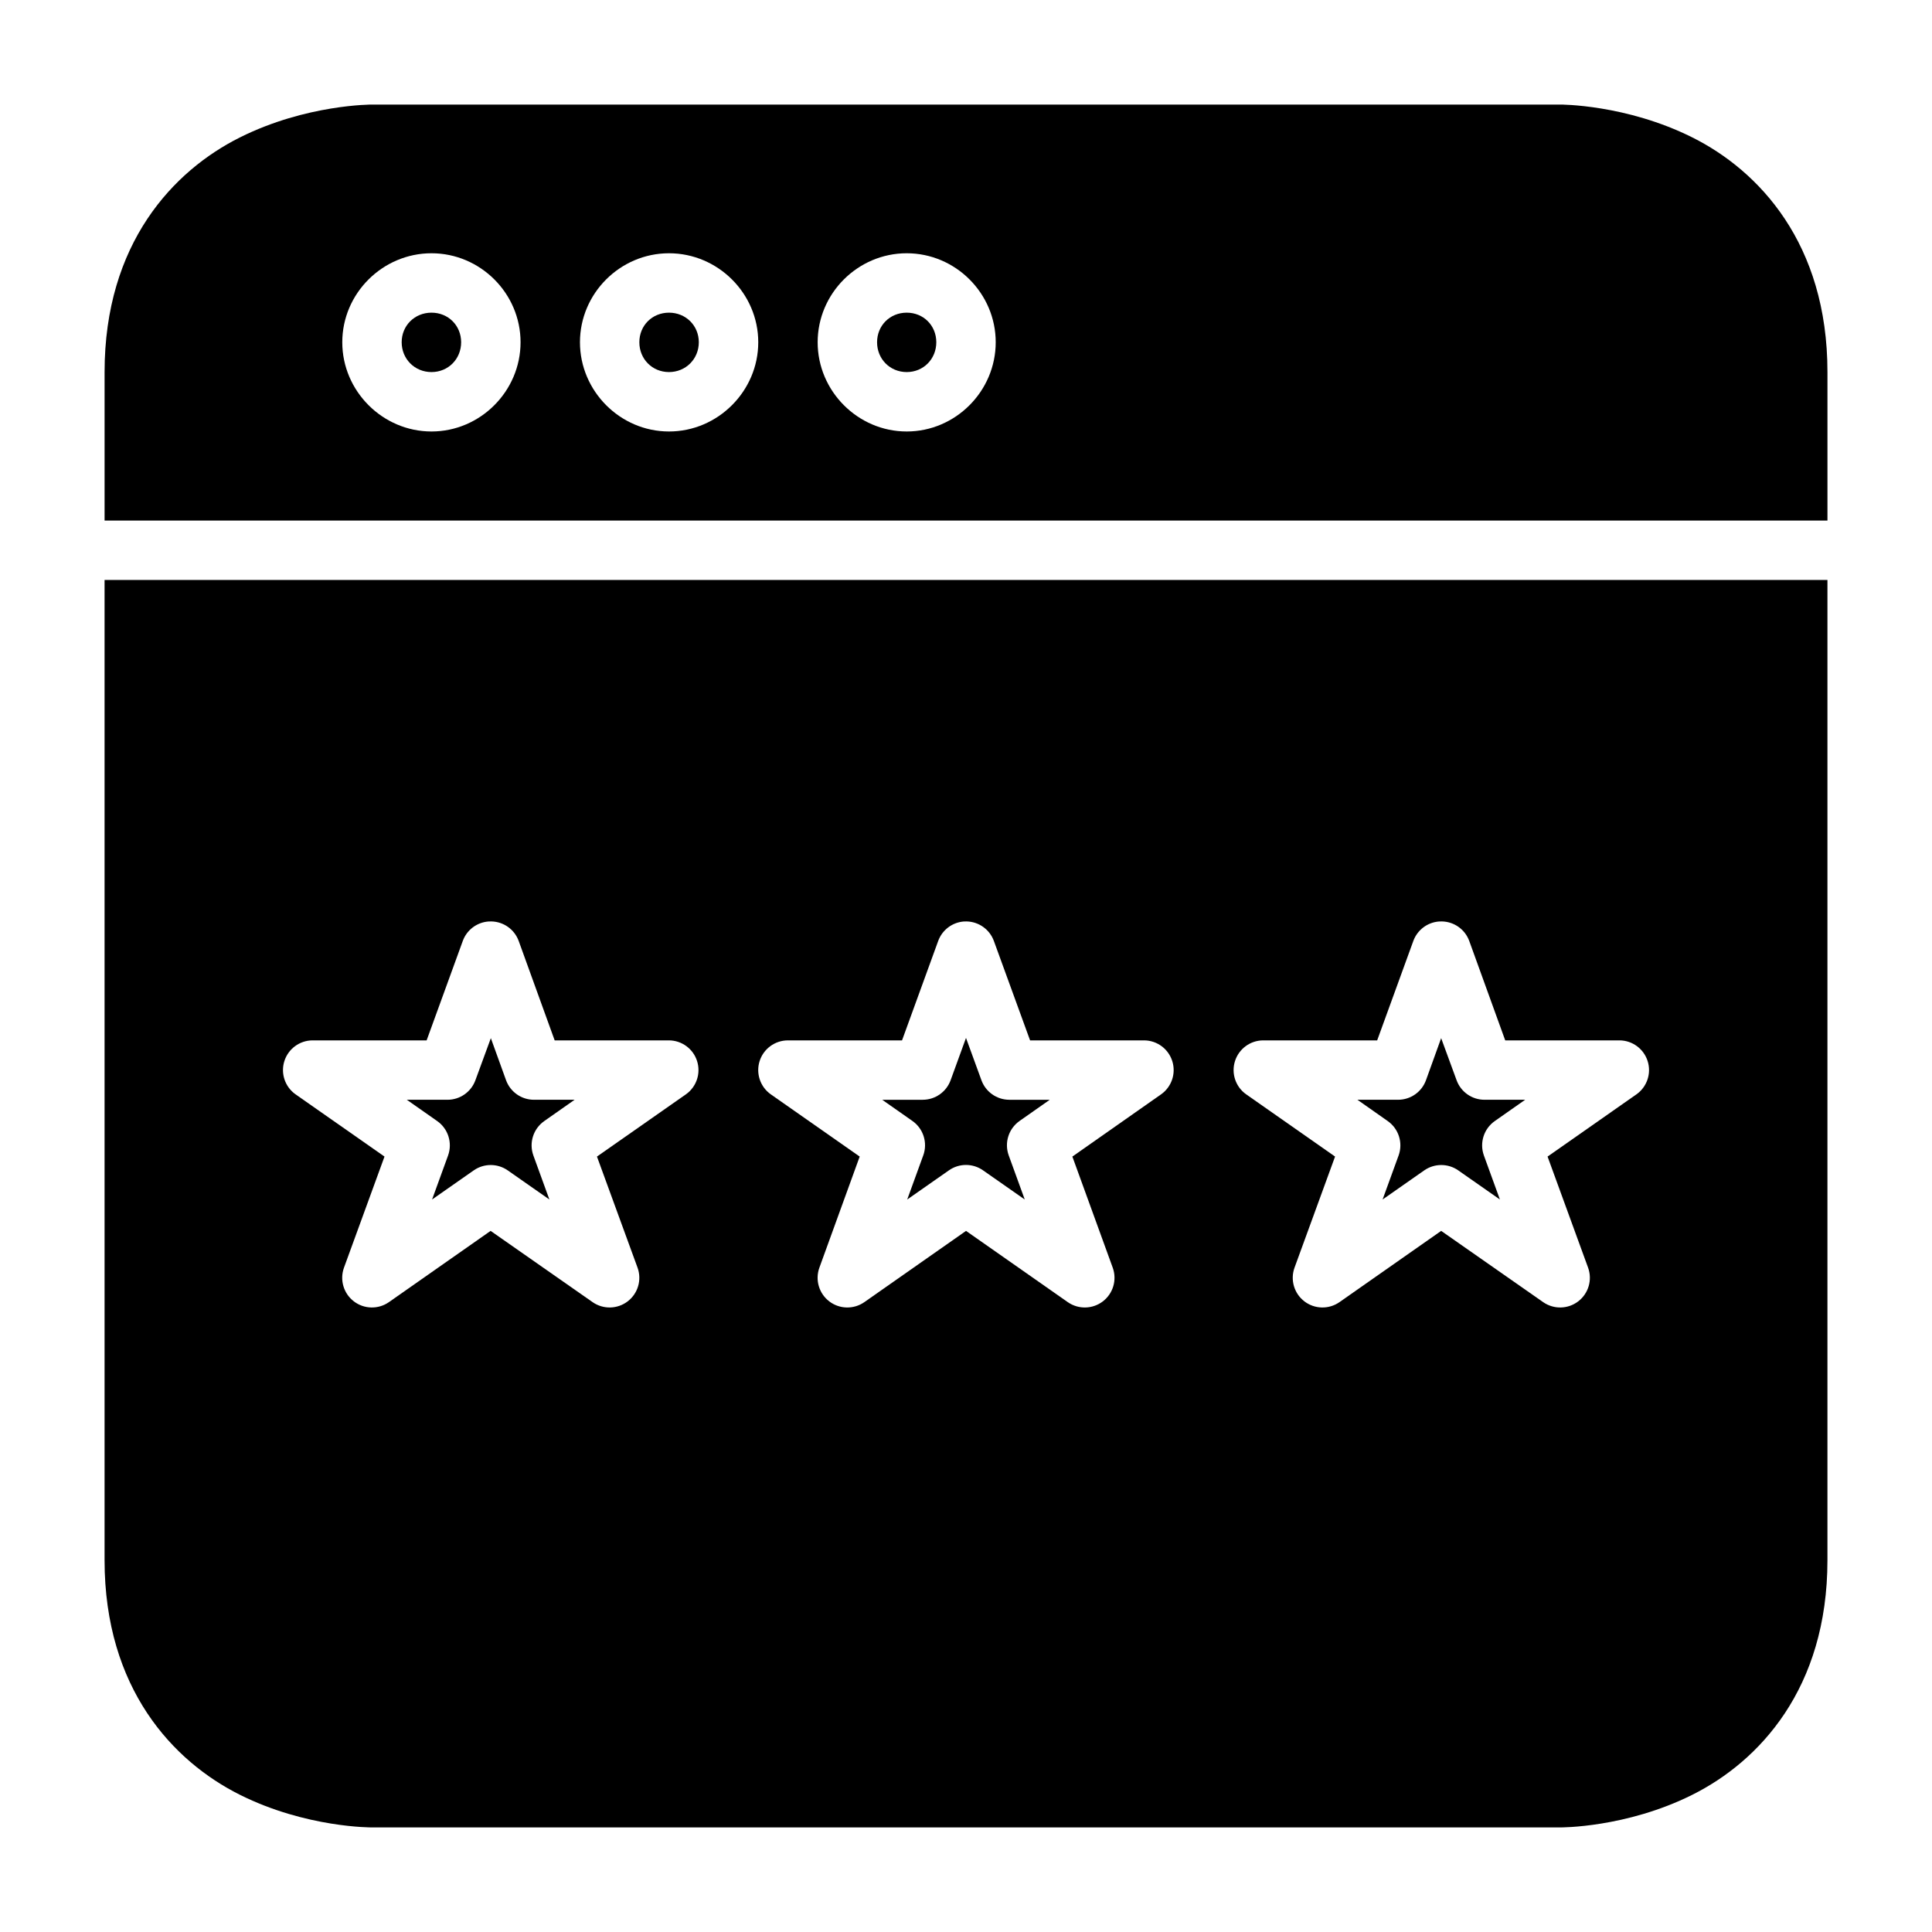
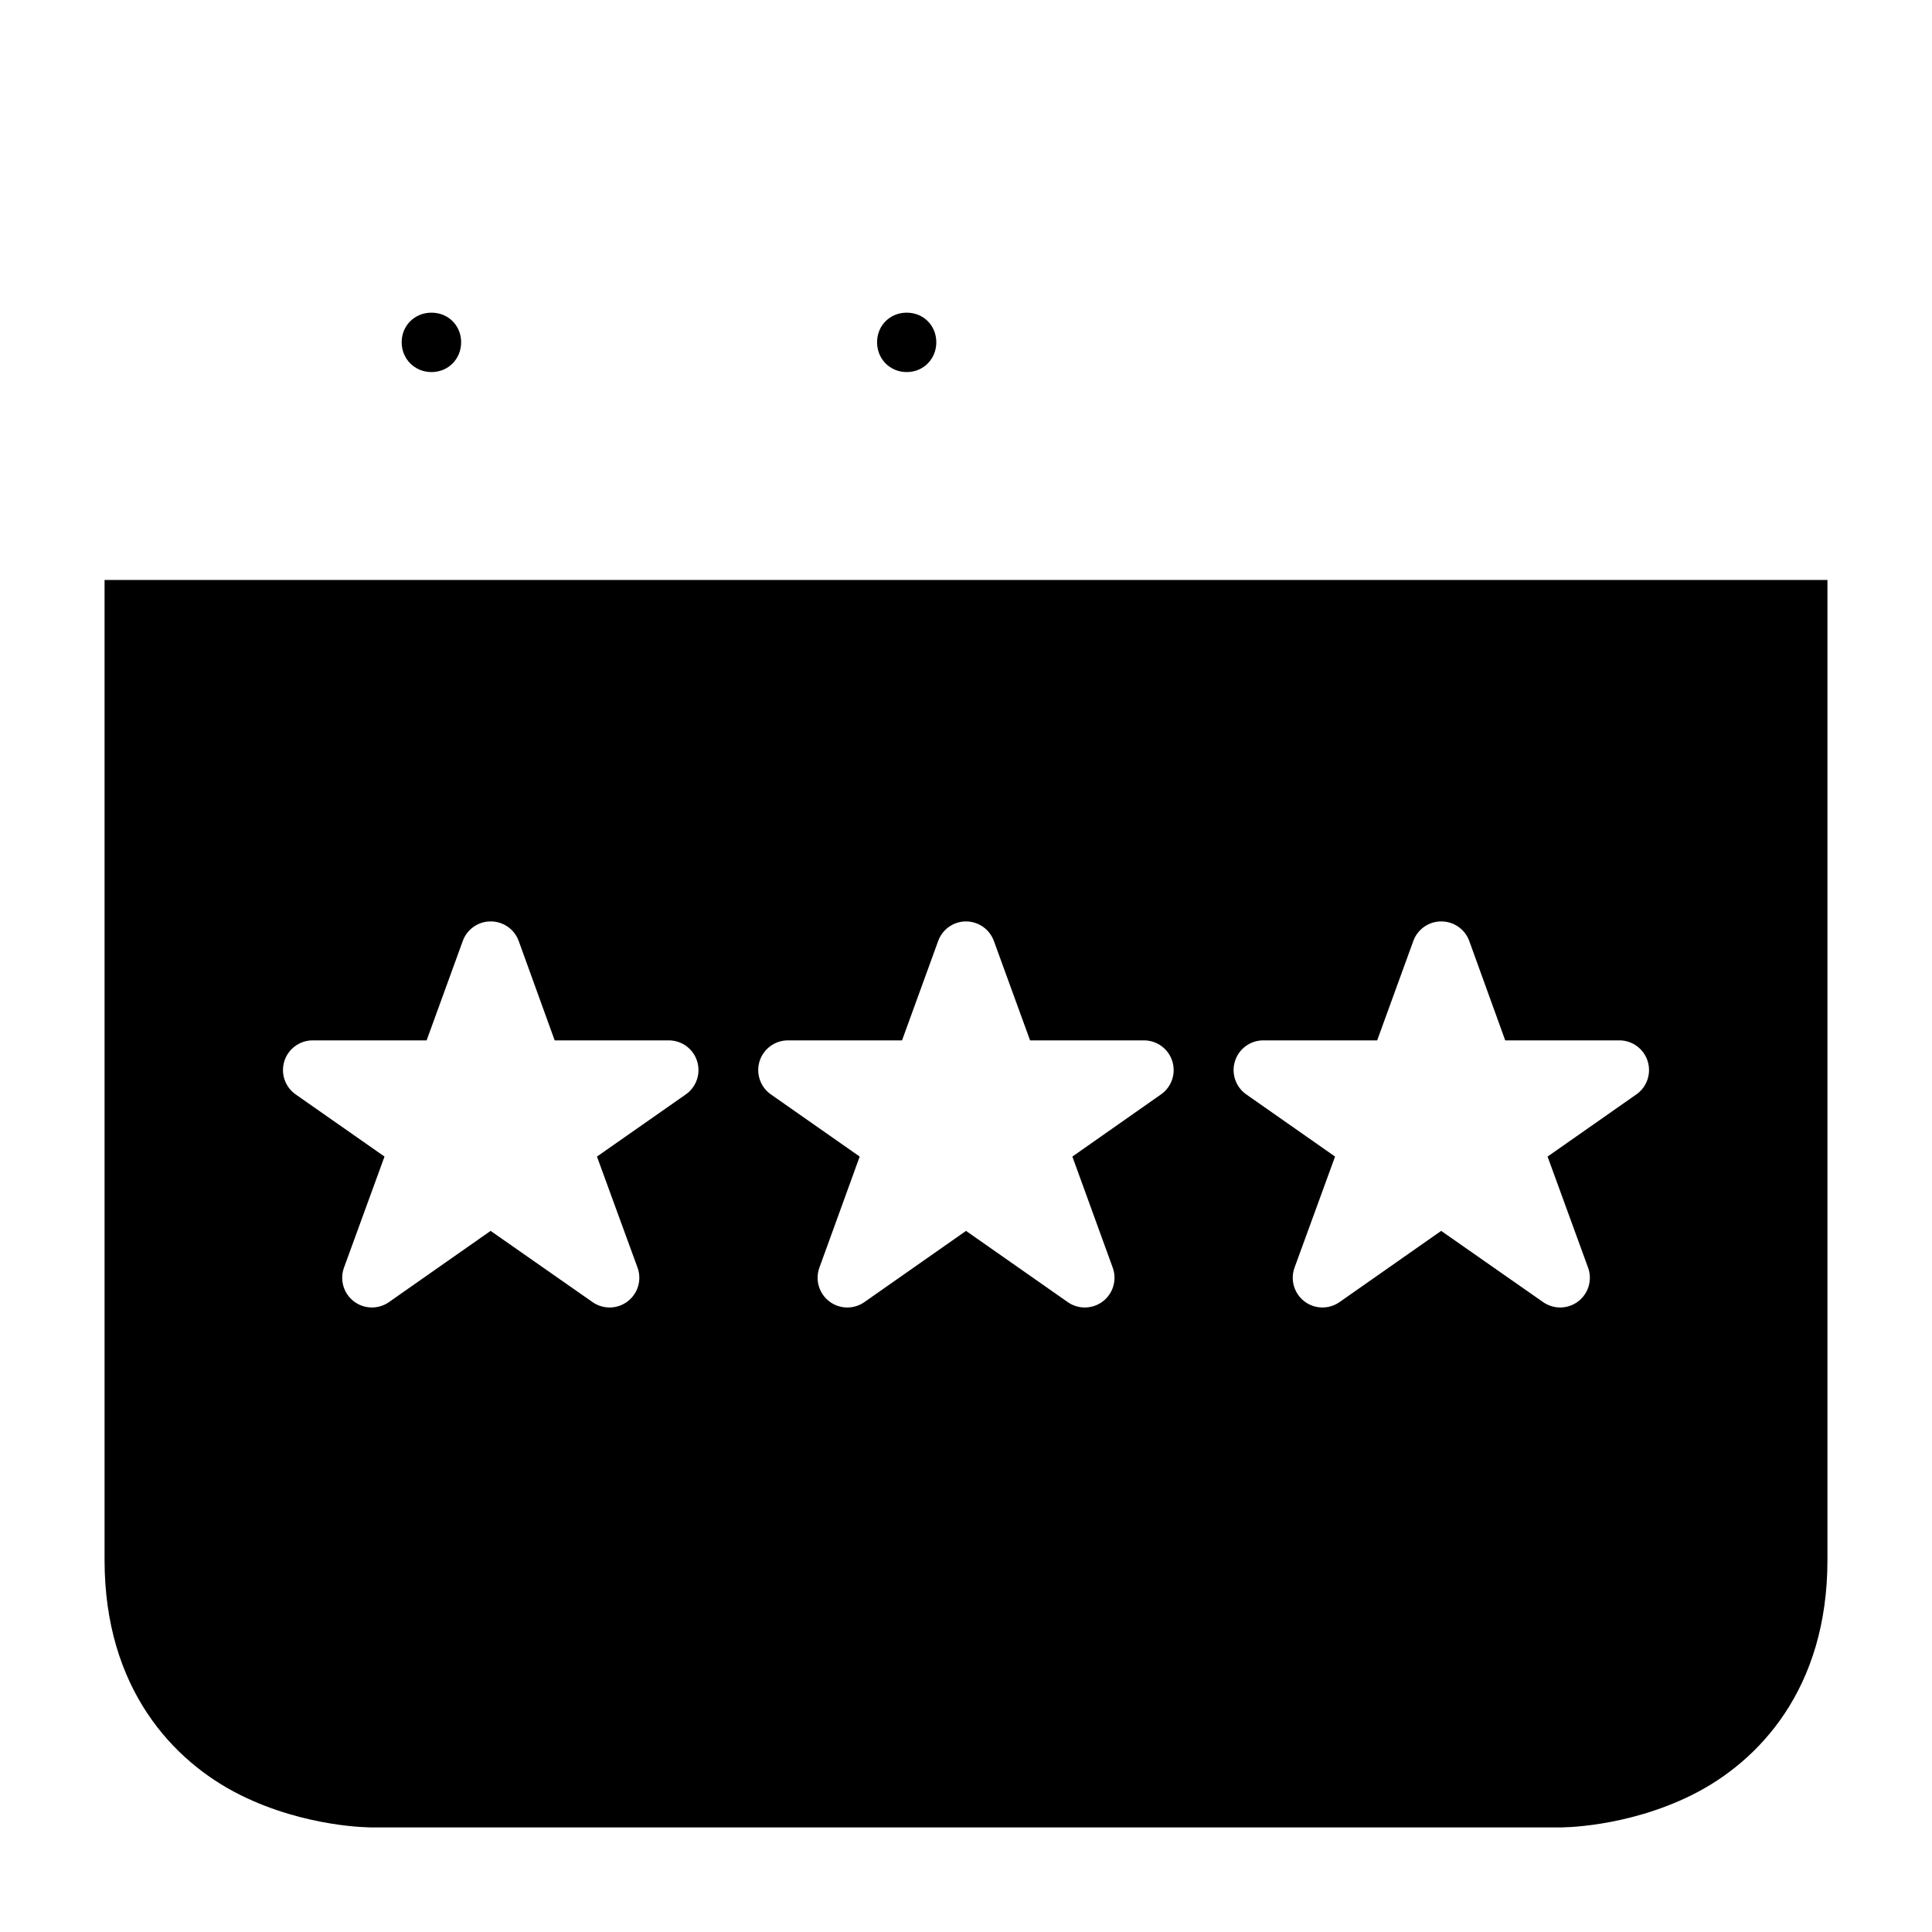
<svg xmlns="http://www.w3.org/2000/svg" fill="#000000" width="800px" height="800px" version="1.1" viewBox="144 144 512 512">
  <g>
-     <path d="m242.61 171.71s-17.418-0.094-35.043 8.715c-17.621 8.812-35.852 28.066-35.852 62.18v39.344h456.58v-39.344c0-34.113-18.172-53.367-35.797-62.18-17.621-8.809-35.039-8.715-35.039-8.715zm15.742 39.406c12.949 0 23.602 10.633 23.602 23.586 0 12.949-10.652 23.645-23.602 23.645-12.949 0-23.645-10.695-23.645-23.645 0-12.953 10.695-23.586 23.645-23.586zm62.945 0c12.949 0 23.648 10.633 23.648 23.586 0 12.949-10.699 23.645-23.648 23.645s-23.602-10.695-23.602-23.645c0-12.953 10.652-23.586 23.602-23.586zm62.992 0c12.949 0 23.586 10.633 23.586 23.586 0 12.949-10.637 23.645-23.586 23.645-12.949 0-23.602-10.695-23.602-23.645 0-12.953 10.652-23.586 23.602-23.586z" />
    <path d="m171.71 297.69v259.76c0 34.113 18.23 53.367 35.852 62.18 17.625 8.809 35.043 8.656 35.043 8.656h314.85s17.418 0.152 35.039-8.656c17.625-8.812 35.797-28.066 35.797-62.18v-259.76zm102.54 90.5c3.242 0.078 6.102 2.133 7.211 5.18l9.531 26.34h30.273c3.418 0.012 6.438 2.231 7.469 5.488 1.035 3.258-0.148 6.809-2.934 8.793l-23.598 16.512 10.762 29.461c1.16 3.227 0.098 6.832-2.625 8.914-2.723 2.082-6.481 2.164-9.293 0.203l-27.027-18.883-26.953 18.883c-2.809 1.961-6.566 1.879-9.289-0.203-2.723-2.082-3.785-5.688-2.625-8.914l10.746-29.461-23.602-16.512c-2.781-1.984-3.969-5.535-2.934-8.793 1.035-3.258 4.051-5.477 7.469-5.488h30.23l9.578-26.34c1.051-2.906 3.711-4.926 6.793-5.164 0.273-0.02 0.543-0.027 0.816-0.016zm125.91 0h0.016c3.242 0.078 6.102 2.133 7.211 5.18l9.594 26.34h30.273c3.406 0.039 6.398 2.266 7.418 5.516 1.02 3.254-0.168 6.789-2.945 8.766l-23.539 16.512 10.703 29.461c1.16 3.227 0.098 6.832-2.625 8.914-2.723 2.082-6.481 2.164-9.293 0.203l-26.965-18.883-26.953 18.883c-2.812 1.961-6.57 1.879-9.293-0.203-2.723-2.082-3.781-5.688-2.625-8.914l10.688-29.461-23.586-16.512c-2.781-1.98-3.965-5.531-2.938-8.785 1.031-3.258 4.043-5.477 7.457-5.496h30.289l9.578-26.34c1.047-2.891 3.684-4.91 6.75-5.164 0.262-0.02 0.523-0.023 0.785-0.016zm125.98 0h0.016c3.238 0.078 6.102 2.133 7.211 5.18l9.531 26.34h30.273c3.418 0.012 6.434 2.231 7.469 5.488 1.035 3.258-0.152 6.809-2.934 8.793l-23.586 16.512 10.746 29.461c1.16 3.227 0.098 6.832-2.625 8.914-2.719 2.082-6.477 2.164-9.289 0.203l-27.027-18.883-26.953 18.883c-2.812 1.961-6.57 1.879-9.293-0.203-2.723-2.082-3.781-5.688-2.625-8.914l10.75-29.461-23.586-16.512c-2.785-1.984-3.969-5.535-2.934-8.793 1.035-3.258 4.051-5.477 7.469-5.488h30.211l9.578-26.34c1.059-2.91 3.723-4.934 6.812-5.164 0.262-0.02 0.523-0.023 0.785-0.016z" />
    <path d="m258.35 226.86c4.441 0 7.856 3.402 7.856 7.84 0 4.441-3.414 7.902-7.856 7.902s-7.902-3.461-7.902-7.902c0-4.441 3.461-7.84 7.902-7.84z" />
-     <path d="m321.29 226.86c4.441 0 7.902 3.402 7.902 7.84 0 4.441-3.461 7.902-7.902 7.902-4.441 0-7.856-3.461-7.856-7.902 0-4.441 3.414-7.84 7.856-7.84z" />
    <path d="m384.29 226.86c4.441 0 7.84 3.402 7.84 7.84 0 4.441-3.402 7.902-7.84 7.902-4.441 0-7.856-3.461-7.856-7.902 0-4.441 3.414-7.84 7.856-7.84z" />
-     <path d="m400 419.06 4.074 11.164c1.113 3.121 4.062 5.211 7.379 5.227h10.746l-8.027 5.629h0.004c-2.902 2.051-4.066 5.793-2.848 9.133l4.242 11.668-11.039-7.719h0.004c-2.723-1.918-6.352-1.918-9.074 0l-11.039 7.719 4.242-11.668h0.004c1.223-3.34 0.055-7.082-2.844-9.133l-8.027-5.629h10.762c3.316-0.016 6.266-2.106 7.383-5.227z" />
-     <path d="m274.08 419.12 4.012 11.102c1.121 3.144 4.106 5.238 7.441 5.227h10.746l-8.027 5.629h0.004c-2.926 2.035-4.117 5.781-2.906 9.133l4.242 11.668-11.039-7.719c-2.707-1.887-6.305-1.887-9.008 0l-11.039 7.719 4.242-11.668c1.207-3.352 0.016-7.098-2.906-9.133l-8.027-5.629h10.766c3.332 0.004 6.305-2.09 7.426-5.227z" />
-     <path d="m525.92 419.12 4.074 11.102c1.121 3.144 4.102 5.238 7.441 5.227h10.746l-8.027 5.629c-2.922 2.035-4.113 5.781-2.906 9.133l4.242 11.668-11.039-7.719h0.004c-2.707-1.887-6.305-1.887-9.012 0l-11.039 7.719 4.242-11.668c1.211-3.352 0.02-7.098-2.902-9.133l-8.012-5.629h10.746c3.34 0.012 6.32-2.082 7.441-5.227z" />
  </g>
</svg>